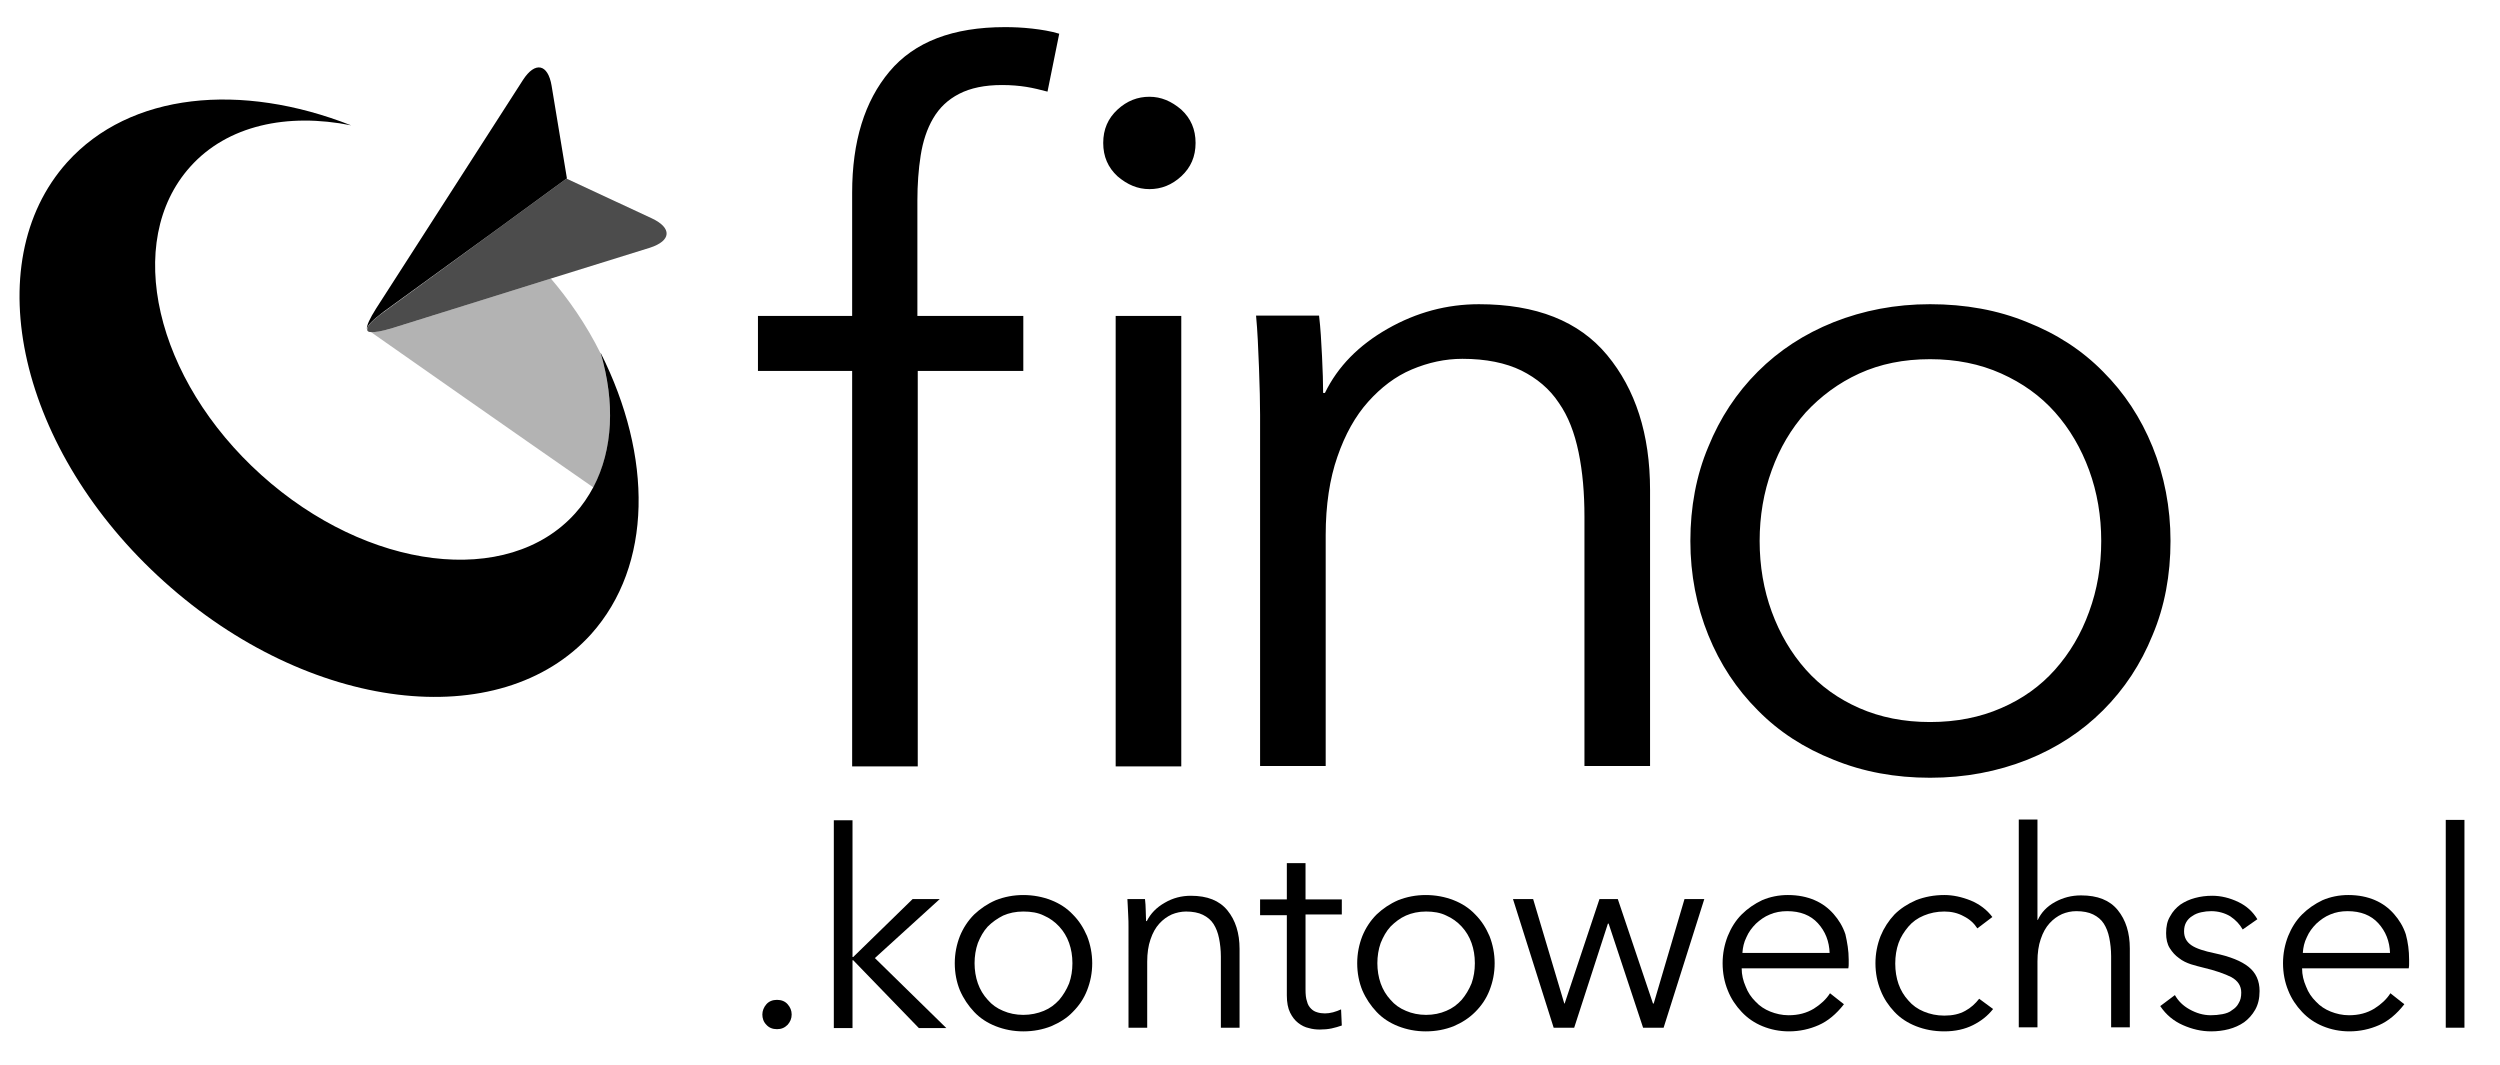
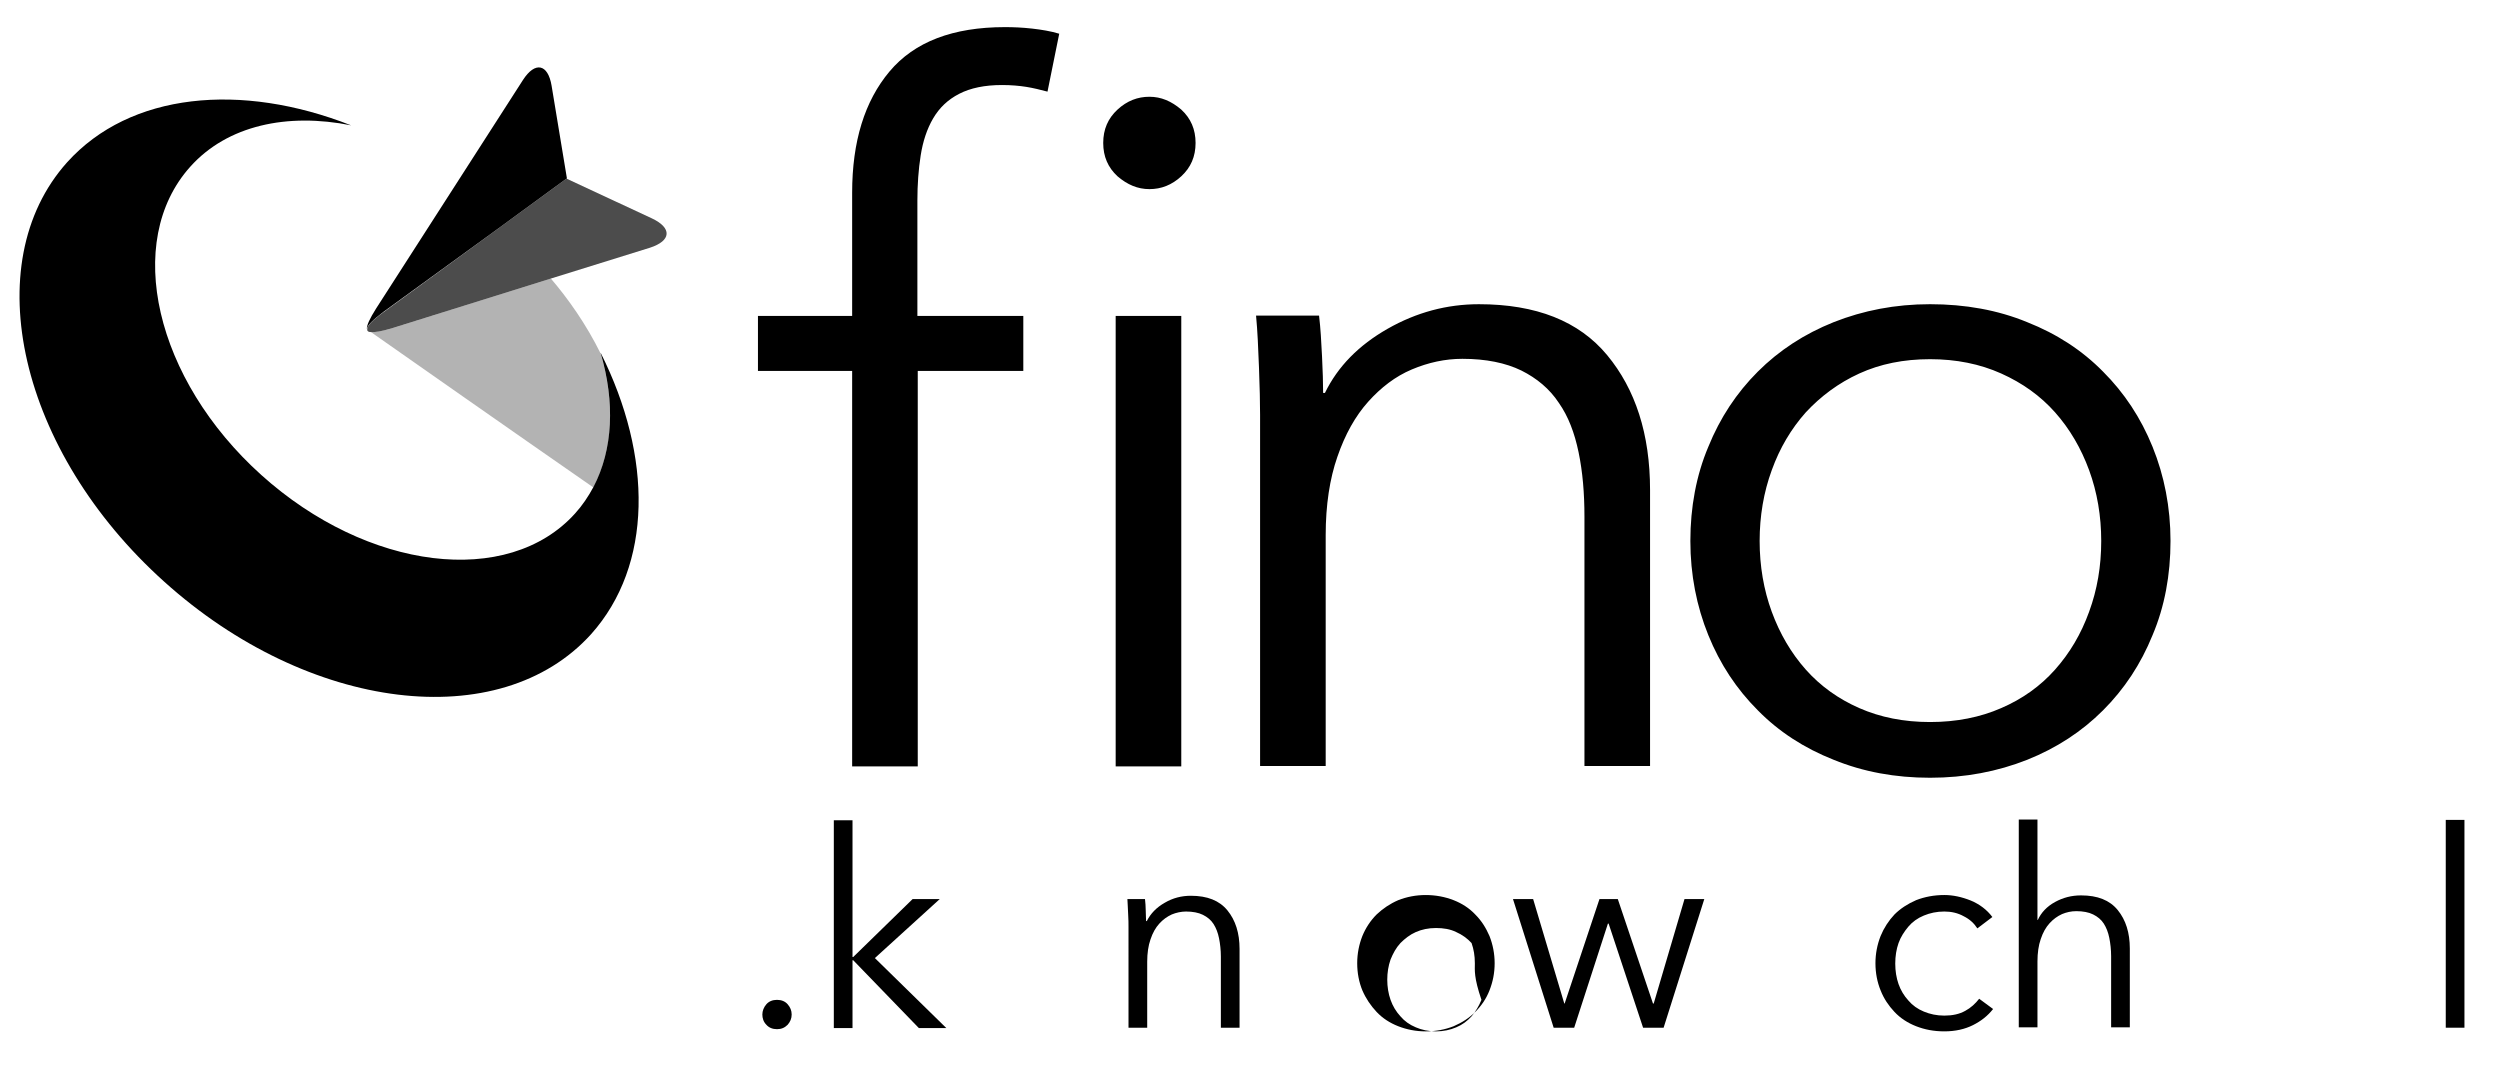
<svg xmlns="http://www.w3.org/2000/svg" x="0px" y="0px" viewBox="0 0 682.1 290.6" style="enable-background:new 0 0 682.1 290.6;" xml:space="preserve">
  <style type="text/css">	.st0{opacity:0.3;}	.st1{opacity:0.7;}</style>
  <g id="Ebene_1">
    <g>
      <path d="M216,276.8c0,1.1-0.4,2-1.1,2.8c-0.8,0.8-1.7,1.2-2.9,1.2c-1.2,0-2.2-0.4-2.9-1.2c-0.8-0.8-1.1-1.8-1.1-2.8   c0-1,0.4-2,1.1-2.8s1.7-1.2,2.9-1.2c1.2,0,2.2,0.4,2.9,1.2C215.6,274.8,216,275.7,216,276.8z" />
      <path d="M232.6,261.1h0.2l16.2-15.8h7.4l-17.7,16.1l19.5,19.1h-7.5l-17.9-18.5h-0.2v18.5h-5.1v-56.7h5.1V261.1z" />
-       <path d="M298,262.8c0,2.7-0.5,5.1-1.4,7.4c-0.9,2.3-2.2,4.2-3.9,5.9c-1.6,1.7-3.6,2.9-5.9,3.9c-2.3,0.9-4.8,1.4-7.6,1.4   c-2.7,0-5.2-0.5-7.5-1.4c-2.3-0.9-4.3-2.2-5.9-3.9c-1.6-1.7-2.9-3.6-3.9-5.9c-0.9-2.2-1.4-4.7-1.4-7.4c0-2.6,0.5-5.1,1.4-7.4   c0.9-2.2,2.2-4.2,3.9-5.9c1.7-1.6,3.6-2.9,5.9-3.9c2.3-0.9,4.8-1.4,7.5-1.4c2.7,0,5.3,0.5,7.6,1.4c2.3,0.9,4.3,2.2,5.9,3.9   c1.7,1.7,2.9,3.6,3.9,5.9C297.5,257.7,298,260.2,298,262.8z M292.6,262.8c0-2-0.3-3.8-0.9-5.5c-0.6-1.7-1.5-3.2-2.7-4.5   c-1.2-1.3-2.6-2.3-4.2-3c-1.6-0.8-3.5-1.1-5.6-1.1c-2.1,0-3.9,0.4-5.5,1.1c-1.6,0.8-3,1.8-4.2,3c-1.2,1.3-2,2.8-2.7,4.5   c-0.6,1.7-0.9,3.6-0.9,5.5s0.3,3.8,0.9,5.5c0.6,1.7,1.5,3.2,2.7,4.5c1.1,1.3,2.5,2.3,4.2,3c1.6,0.7,3.5,1.1,5.5,1.1   c2,0,3.9-0.4,5.6-1.1c1.7-0.7,3-1.7,4.2-3c1.1-1.3,2-2.8,2.7-4.5C292.3,266.6,292.6,264.8,292.6,262.8z" />
      <path d="M312.4,245.3c0.1,1,0.2,2,0.2,3.1c0,1.2,0.1,2.1,0.1,2.9h0.2c1-2,2.6-3.7,4.9-5c2.2-1.3,4.6-1.9,7.1-1.9   c4.5,0,7.8,1.3,10,4c2.2,2.7,3.3,6.2,3.3,10.5v21.5h-5.1v-19.4c0-1.8-0.2-3.5-0.5-5c-0.3-1.5-0.8-2.8-1.5-3.9   c-0.7-1.1-1.7-1.9-2.9-2.5c-1.2-0.6-2.8-0.9-4.6-0.9c-1.3,0-2.7,0.3-3.9,0.8c-1.3,0.6-2.4,1.4-3.4,2.5c-1,1.1-1.8,2.5-2.4,4.3   c-0.6,1.7-0.9,3.8-0.9,6.1v18h-5.1V253c0-0.9,0-2.2-0.1-3.7c-0.1-1.5-0.1-2.8-0.2-4H312.4z" />
-       <path d="M366.1,249.5h-9.9V270c0,1.3,0.1,2.4,0.4,3.2c0.2,0.9,0.6,1.5,1.1,2c0.5,0.5,1,0.8,1.7,1c0.6,0.2,1.4,0.3,2.1,0.3   c0.7,0,1.4-0.1,2.2-0.3c0.8-0.2,1.5-0.5,2.2-0.8l0.2,4.4c-0.9,0.3-1.8,0.6-2.8,0.8c-1,0.2-2,0.3-3.2,0.3c-1,0-2-0.1-3-0.4   c-1-0.2-2-0.7-2.9-1.4c-0.9-0.7-1.6-1.6-2.2-2.8c-0.6-1.2-0.9-2.8-0.9-4.7v-21.9h-7.3v-4.3h7.3v-9.9h5.1v9.9h9.9V249.5z" />
-       <path d="M407.8,262.8c0,2.7-0.5,5.1-1.4,7.4c-0.9,2.3-2.2,4.2-3.9,5.9s-3.6,2.9-5.9,3.9c-2.3,0.9-4.8,1.4-7.6,1.4   c-2.7,0-5.2-0.5-7.5-1.4c-2.3-0.9-4.3-2.2-5.9-3.9c-1.6-1.7-2.9-3.6-3.9-5.9c-0.9-2.2-1.4-4.7-1.4-7.4c0-2.6,0.5-5.1,1.4-7.4   c0.9-2.2,2.2-4.2,3.9-5.9c1.7-1.6,3.6-2.9,5.9-3.9c2.3-0.9,4.8-1.4,7.5-1.4c2.7,0,5.3,0.5,7.6,1.4c2.3,0.9,4.3,2.2,5.9,3.9   c1.7,1.7,2.9,3.6,3.9,5.9C407.3,257.7,407.8,260.2,407.8,262.8z M402.4,262.8c0-2-0.3-3.8-0.9-5.5c-0.6-1.7-1.5-3.2-2.7-4.5   c-1.2-1.3-2.6-2.3-4.2-3c-1.6-0.8-3.5-1.1-5.5-1.1c-2.1,0-3.9,0.4-5.5,1.1s-3,1.8-4.2,3c-1.2,1.3-2,2.8-2.7,4.5   c-0.6,1.7-0.9,3.6-0.9,5.5s0.3,3.8,0.9,5.5c0.6,1.7,1.5,3.2,2.7,4.5c1.1,1.3,2.5,2.3,4.2,3c1.6,0.7,3.5,1.1,5.5,1.1   c2,0,3.9-0.4,5.5-1.1c1.7-0.7,3-1.7,4.2-3c1.1-1.3,2-2.8,2.7-4.5C402.1,266.6,402.4,264.8,402.4,262.8z" />
+       <path d="M407.8,262.8c0,2.7-0.5,5.1-1.4,7.4c-0.9,2.3-2.2,4.2-3.9,5.9s-3.6,2.9-5.9,3.9c-2.3,0.9-4.8,1.4-7.6,1.4   c-2.7,0-5.2-0.5-7.5-1.4c-2.3-0.9-4.3-2.2-5.9-3.9c-1.6-1.7-2.9-3.6-3.9-5.9c-0.9-2.2-1.4-4.7-1.4-7.4c0-2.6,0.5-5.1,1.4-7.4   c0.9-2.2,2.2-4.2,3.9-5.9c1.7-1.6,3.6-2.9,5.9-3.9c2.3-0.9,4.8-1.4,7.5-1.4c2.7,0,5.3,0.5,7.6,1.4c2.3,0.9,4.3,2.2,5.9,3.9   c1.7,1.7,2.9,3.6,3.9,5.9C407.3,257.7,407.8,260.2,407.8,262.8z M402.4,262.8c0-2-0.3-3.8-0.9-5.5c-1.2-1.3-2.6-2.3-4.2-3c-1.6-0.8-3.5-1.1-5.5-1.1c-2.1,0-3.9,0.4-5.5,1.1s-3,1.8-4.2,3c-1.2,1.3-2,2.8-2.7,4.5   c-0.6,1.7-0.9,3.6-0.9,5.5s0.3,3.8,0.9,5.5c0.6,1.7,1.5,3.2,2.7,4.5c1.1,1.3,2.5,2.3,4.2,3c1.6,0.7,3.5,1.1,5.5,1.1   c2,0,3.9-0.4,5.5-1.1c1.7-0.7,3-1.7,4.2-3c1.1-1.3,2-2.8,2.7-4.5C402.1,266.6,402.4,264.8,402.4,262.8z" />
      <path d="M418.3,245.3l8.5,28.5h0.1l9.5-28.5h5l9.6,28.5h0.2l8.4-28.5h5.4l-11.1,35.1h-5.6l-9.4-28.4h-0.2l-9.2,28.4h-5.6   l-11.1-35.1H418.3z" />
-       <path d="M504.4,261.8c0,0.4,0,0.7,0,1.1c0,0.4,0,0.8-0.1,1.3h-29.1c0,1.8,0.4,3.4,1.1,5c0.6,1.6,1.5,2.9,2.7,4.1   c1.1,1.2,2.5,2.1,4,2.7s3.2,1,5,1c2.7,0,4.9-0.6,6.9-1.8c1.9-1.2,3.4-2.6,4.4-4.2l3.8,3c-2.1,2.7-4.4,4.6-6.9,5.7   c-2.5,1.1-5.2,1.7-8.1,1.7c-2.6,0-5-0.5-7.2-1.4c-2.2-0.9-4.1-2.2-5.7-3.9c-1.6-1.7-2.9-3.6-3.8-5.9c-0.9-2.2-1.4-4.7-1.4-7.4   c0-2.6,0.5-5.1,1.4-7.4c0.9-2.2,2.1-4.2,3.8-5.9c1.6-1.6,3.5-2.9,5.6-3.9c2.1-0.9,4.5-1.4,7-1.4c2.8,0,5.2,0.5,7.3,1.4   c2.1,0.9,3.8,2.2,5.2,3.8c1.4,1.6,2.5,3.4,3.2,5.5C504,257.1,504.4,259.4,504.4,261.8z M499.2,260.1c-0.1-3.3-1.2-6-3.2-8.2   c-2-2.2-4.8-3.3-8.4-3.3c-1.7,0-3.3,0.3-4.7,0.9c-1.5,0.6-2.7,1.5-3.8,2.5c-1.1,1.1-2,2.3-2.6,3.7c-0.7,1.4-1,2.8-1.1,4.3H499.2z" />
      <path d="M539.5,253.3c-0.9-1.4-2.1-2.5-3.7-3.3c-1.6-0.9-3.4-1.3-5.3-1.3c-2.1,0-3.9,0.4-5.6,1.1s-3.1,1.7-4.2,3s-2.1,2.8-2.7,4.5   c-0.6,1.7-0.9,3.6-0.9,5.6c0,2,0.3,3.9,0.9,5.6c0.6,1.7,1.5,3.2,2.7,4.5c1.1,1.3,2.5,2.3,4.2,3c1.7,0.7,3.5,1.1,5.6,1.1   c2.2,0,4.1-0.4,5.7-1.3c1.5-0.8,2.8-2,3.8-3.3l3.8,2.8c-1.5,1.9-3.3,3.3-5.5,4.4s-4.8,1.7-7.8,1.7c-2.9,0-5.4-0.5-7.7-1.4   c-2.3-0.9-4.3-2.2-5.9-3.9s-2.9-3.6-3.8-5.9c-0.9-2.2-1.4-4.7-1.4-7.4c0-2.6,0.5-5.1,1.4-7.4c0.9-2.2,2.2-4.2,3.8-5.9   c1.6-1.6,3.6-2.9,5.9-3.9c2.3-0.9,4.9-1.4,7.7-1.4c2.3,0,4.7,0.5,7.2,1.5c2.4,1,4.4,2.5,5.9,4.5L539.5,253.3z" />
      <path d="M556,251c0.9-2,2.5-3.7,4.7-4.9s4.5-1.8,7.1-1.8c4.5,0,7.8,1.3,10,4c2.2,2.7,3.3,6.2,3.3,10.5v21.5H576v-19.4   c0-1.8-0.2-3.5-0.5-5c-0.3-1.5-0.8-2.8-1.5-3.9c-0.7-1.1-1.7-1.9-2.9-2.5c-1.2-0.6-2.8-0.9-4.6-0.9c-1.4,0-2.7,0.3-3.9,0.8   c-1.3,0.6-2.4,1.4-3.4,2.5s-1.8,2.5-2.4,4.3c-0.6,1.7-0.9,3.8-0.9,6.1v18h-5.1v-56.7h5.1V251H556z" />
-       <path d="M611.9,253.6c-0.8-1.4-1.9-2.6-3.4-3.6c-1.5-0.9-3.3-1.4-5.2-1.4c-0.9,0-1.8,0.1-2.7,0.3c-0.9,0.2-1.7,0.5-2.4,1   c-0.7,0.4-1.3,1-1.7,1.7c-0.4,0.7-0.6,1.5-0.6,2.5c0,1.7,0.7,2.9,2,3.8c1.3,0.9,3.5,1.6,6.4,2.2c4.2,0.9,7.2,2.1,9.2,3.7   c2,1.6,3,3.8,3,6.6c0,2-0.4,3.7-1.2,5.1c-0.8,1.4-1.8,2.5-3,3.4c-1.3,0.9-2.7,1.5-4.2,1.9s-3.2,0.6-4.8,0.6   c-2.7,0-5.2-0.6-7.7-1.7c-2.5-1.1-4.6-2.8-6.2-5.2l4-3c0.9,1.6,2.2,2.9,4,3.9c1.8,1,3.7,1.6,5.8,1.6c1.1,0,2.1-0.1,3.2-0.3   c1-0.2,1.9-0.5,2.6-1.1c0.8-0.5,1.4-1.1,1.8-1.9c0.5-0.8,0.7-1.7,0.7-2.9c0-1.8-0.9-3.2-2.7-4.2c-1.8-0.9-4.3-1.8-7.7-2.6   c-1-0.2-2.2-0.6-3.3-0.9c-1.2-0.4-2.3-0.9-3.3-1.7c-1-0.7-1.8-1.6-2.5-2.7c-0.7-1.1-1-2.5-1-4.1c0-1.8,0.3-3.3,1.1-4.6   c0.7-1.3,1.6-2.3,2.8-3.2c1.2-0.8,2.5-1.4,4-1.8c1.5-0.4,3-0.6,4.7-0.6c2.4,0,4.8,0.6,7.1,1.7c2.3,1.1,4,2.7,5.2,4.7L611.9,253.6z   " />
-       <path d="M657.3,261.8c0,0.4,0,0.7,0,1.1c0,0.4,0,0.8-0.1,1.3h-29.1c0,1.8,0.4,3.4,1.1,5c0.6,1.6,1.5,2.9,2.7,4.1   c1.1,1.2,2.5,2.1,4,2.7s3.2,1,5,1c2.7,0,4.9-0.6,6.9-1.8c1.9-1.2,3.4-2.6,4.4-4.2l3.8,3c-2.1,2.7-4.4,4.6-6.9,5.7   c-2.5,1.1-5.2,1.7-8.1,1.7c-2.6,0-5-0.5-7.2-1.4c-2.2-0.9-4.1-2.2-5.7-3.9c-1.6-1.7-2.9-3.6-3.8-5.9c-0.9-2.2-1.4-4.7-1.4-7.4   c0-2.6,0.5-5.1,1.4-7.4c0.9-2.2,2.1-4.2,3.8-5.9c1.6-1.6,3.5-2.9,5.6-3.9c2.1-0.9,4.5-1.4,7-1.4c2.8,0,5.2,0.5,7.3,1.4   c2.1,0.9,3.8,2.2,5.2,3.8c1.4,1.6,2.5,3.4,3.2,5.5C657,257.1,657.3,259.4,657.3,261.8z M652.1,260.1c-0.1-3.3-1.2-6-3.2-8.2   c-2-2.2-4.8-3.3-8.4-3.3c-1.7,0-3.3,0.3-4.7,0.9c-1.5,0.6-2.7,1.5-3.8,2.5c-1.1,1.1-2,2.3-2.6,3.7c-0.7,1.4-1,2.8-1.1,4.3H652.1z" />
      <path d="M672.4,280.4h-5.1v-56.7h5.1V280.4z" />
    </g>
  </g>
  <g id="Ebene_2">
    <g>
      <path id="fino_00000033347023770672443740000012242576321547558557_" d="M322.3,209.1h-17.9V86.2h17.9V209.1z M326.2,39   c0,3.7-1.3,6.7-3.9,9.1c-2.6,2.4-5.5,3.5-8.7,3.5c-3.2,0-6-1.2-8.7-3.5c-2.6-2.4-3.9-5.4-3.9-9.1c0-3.7,1.3-6.7,3.9-9.1   c2.6-2.4,5.5-3.5,8.7-3.5c3.2,0,6,1.2,8.7,3.5C324.9,32.3,326.2,35.3,326.2,39L326.2,39z M279.3,101.2h-28.9v107.9h-17.9V101.2   h-25.7v-15h25.7V52.6c0-14,3.4-25,10.2-33.1s17.3-12.1,31.5-12.1c2.3,0,4.7,0.1,7.4,0.4c2.6,0.3,5.1,0.7,7.4,1.4L285.8,25   c-1.9-0.5-3.9-1-5.8-1.3s-4.1-0.5-6.6-0.5c-4.7,0-8.6,0.8-11.7,2.4c-3.1,1.6-5.4,3.8-7.1,6.7s-2.8,6.3-3.4,10.1s-0.9,8-0.9,12.3   v31.5h28.9V101.2z M359.9,86.2c0.4,3.3,0.6,7,0.8,11s0.3,7.4,0.3,10h0.5c3.5-7.2,9.2-13,17.1-17.5c7.9-4.5,16.2-6.7,24.9-6.7   c15.6,0,27.3,4.6,35,13.9s11.7,21.5,11.7,36.8v75.3h-17.9v-68c0-6.5-0.5-12.3-1.6-17.6c-1.1-5.3-2.8-9.8-5.4-13.5   c-2.5-3.8-6-6.7-10.2-8.8c-4.3-2.1-9.7-3.2-16.1-3.2c-4.7,0-9.3,1-13.8,2.9s-8.4,4.9-11.9,8.8c-3.5,3.9-6.3,8.9-8.4,15   c-2.1,6-3.2,13.2-3.2,21.4v63h-17.9v-95.8c0-3.3-0.1-7.6-0.3-12.9c-0.2-5.3-0.4-10-0.8-14.2H359.9z M592.2,147.6   c0,9.3-1.6,17.9-4.9,25.7c-3.2,7.9-7.7,14.7-13.5,20.5c-5.8,5.8-12.7,10.3-20.7,13.5c-8.1,3.2-16.9,4.9-26.5,4.9   c-9.5,0-18.2-1.6-26.3-4.9c-8.1-3.2-15-7.7-20.7-13.5c-5.8-5.8-10.3-12.6-13.5-20.5c-3.2-7.9-4.9-16.5-4.9-25.7s1.6-17.9,4.9-25.7   c3.2-7.9,7.7-14.7,13.5-20.5c5.8-5.8,12.7-10.3,20.7-13.5c8.1-3.2,16.8-4.9,26.3-4.9c9.6,0,18.5,1.6,26.5,4.9   c8.1,3.2,15,7.7,20.7,13.5c5.8,5.8,10.3,12.6,13.5,20.5S592.2,138.4,592.2,147.6L592.2,147.6z M573.3,147.6   c0-6.8-1.1-13.3-3.3-19.3c-2.2-6-5.3-11.3-9.3-15.8c-4-4.5-8.9-8-14.7-10.6c-5.8-2.6-12.3-3.9-19.4-3.9c-7.2,0-13.6,1.3-19.3,3.9   c-5.7,2.6-10.5,6.2-14.6,10.6c-4,4.5-7.1,9.7-9.3,15.8c-2.2,6-3.3,12.5-3.3,19.3s1.1,13.3,3.3,19.3c2.2,6,5.3,11.3,9.3,15.8   c4,4.5,8.9,8,14.6,10.5c5.7,2.5,12.1,3.8,19.3,3.8c7.2,0,13.7-1.3,19.4-3.8c5.8-2.5,10.7-6,14.7-10.5c4-4.5,7.1-9.7,9.3-15.8   C572.2,160.9,573.3,154.5,573.3,147.6L573.3,147.6z" />
      <path class="st0" d="M101.2,90.6c5.7,4,41.8,29.3,60.7,42.4c5.4-10.3,5.9-23.2,2-36.5c-4-8.1-8.9-15-13.6-20.5l-43.5,13.6   C104.1,90.4,102.3,90.7,101.2,90.6z" />
      <path d="M163.9,96.3c0,0,0,0.1,0,0.1c3.9,13.3,3.4,26.2-2,36.5c-1.4,2.6-3,5-5,7.2c-18.3,20.3-56.6,15.6-85.6-10.5   c-29-26.1-37.7-63.7-19.4-84.1c10.1-11.3,26.5-14.8,43.9-11.3c-30-11.8-60.3-9-77.5,10.1C-6.5,72,5.3,123.2,44.8,158.7   c39.4,35.5,91.6,41.9,116.5,14.3C178.1,154.2,178.1,124.6,163.9,96.3z" />
      <path d="M104.6,85.1l1.1-0.8L136,62.3l18.6-13.6l0.1,0.1l-4.2-25.4c-1-6-4.5-6.7-7.8-1.6l-40.1,62.4c-1.7,2.7-2.6,4.6-2.5,5.6   C100.2,88.8,101.7,87.3,104.6,85.1z" />
      <path class="st1" d="M177.9,59.6l-23.2-10.8l-0.1-0.1L136,62.3l-30.3,22.1l-1.1,0.8c-2.9,2.1-4.4,3.7-4.4,4.6c0,0.1,0,0.2,0,0.3   c0.1,0.3,0.4,0.5,0.9,0.5c0,0,0.1,0,0.1,0c1.1,0.1,2.9-0.2,5.6-1l43.5-13.6l27-8.4C183.2,65.7,183.4,62.2,177.9,59.6z" />
    </g>
  </g>
  <g id="Ebene_3" />
</svg>